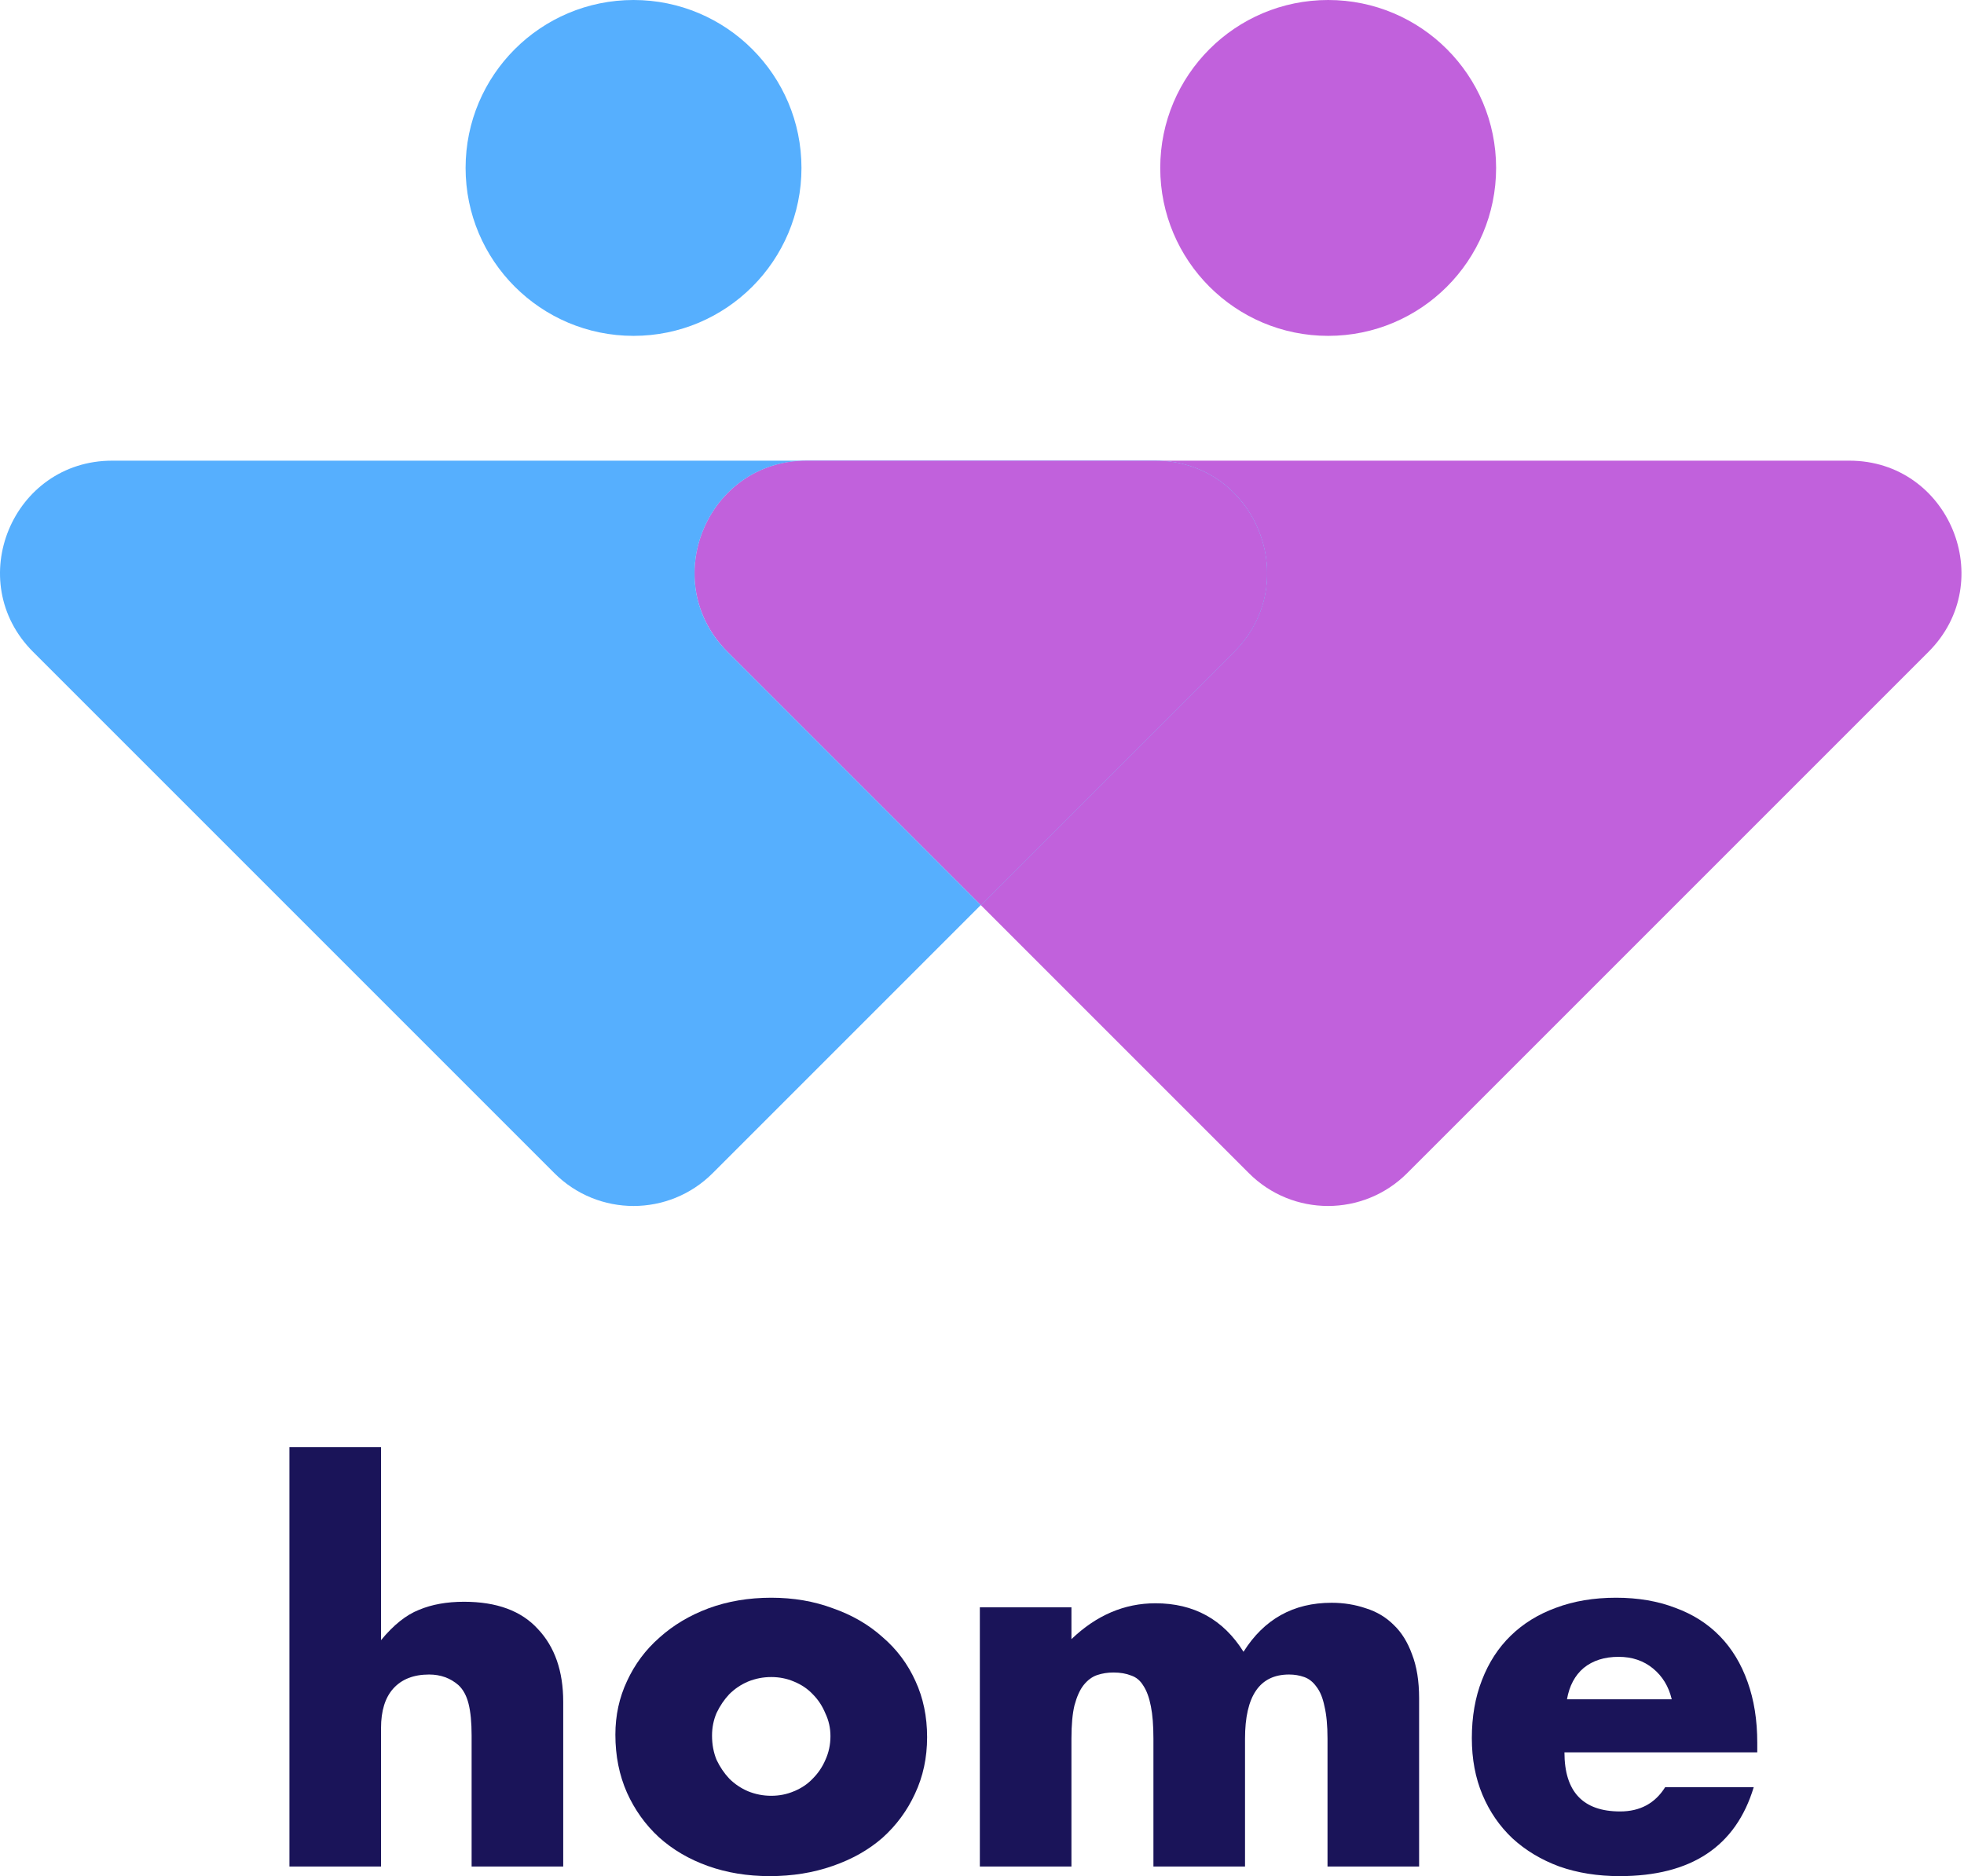
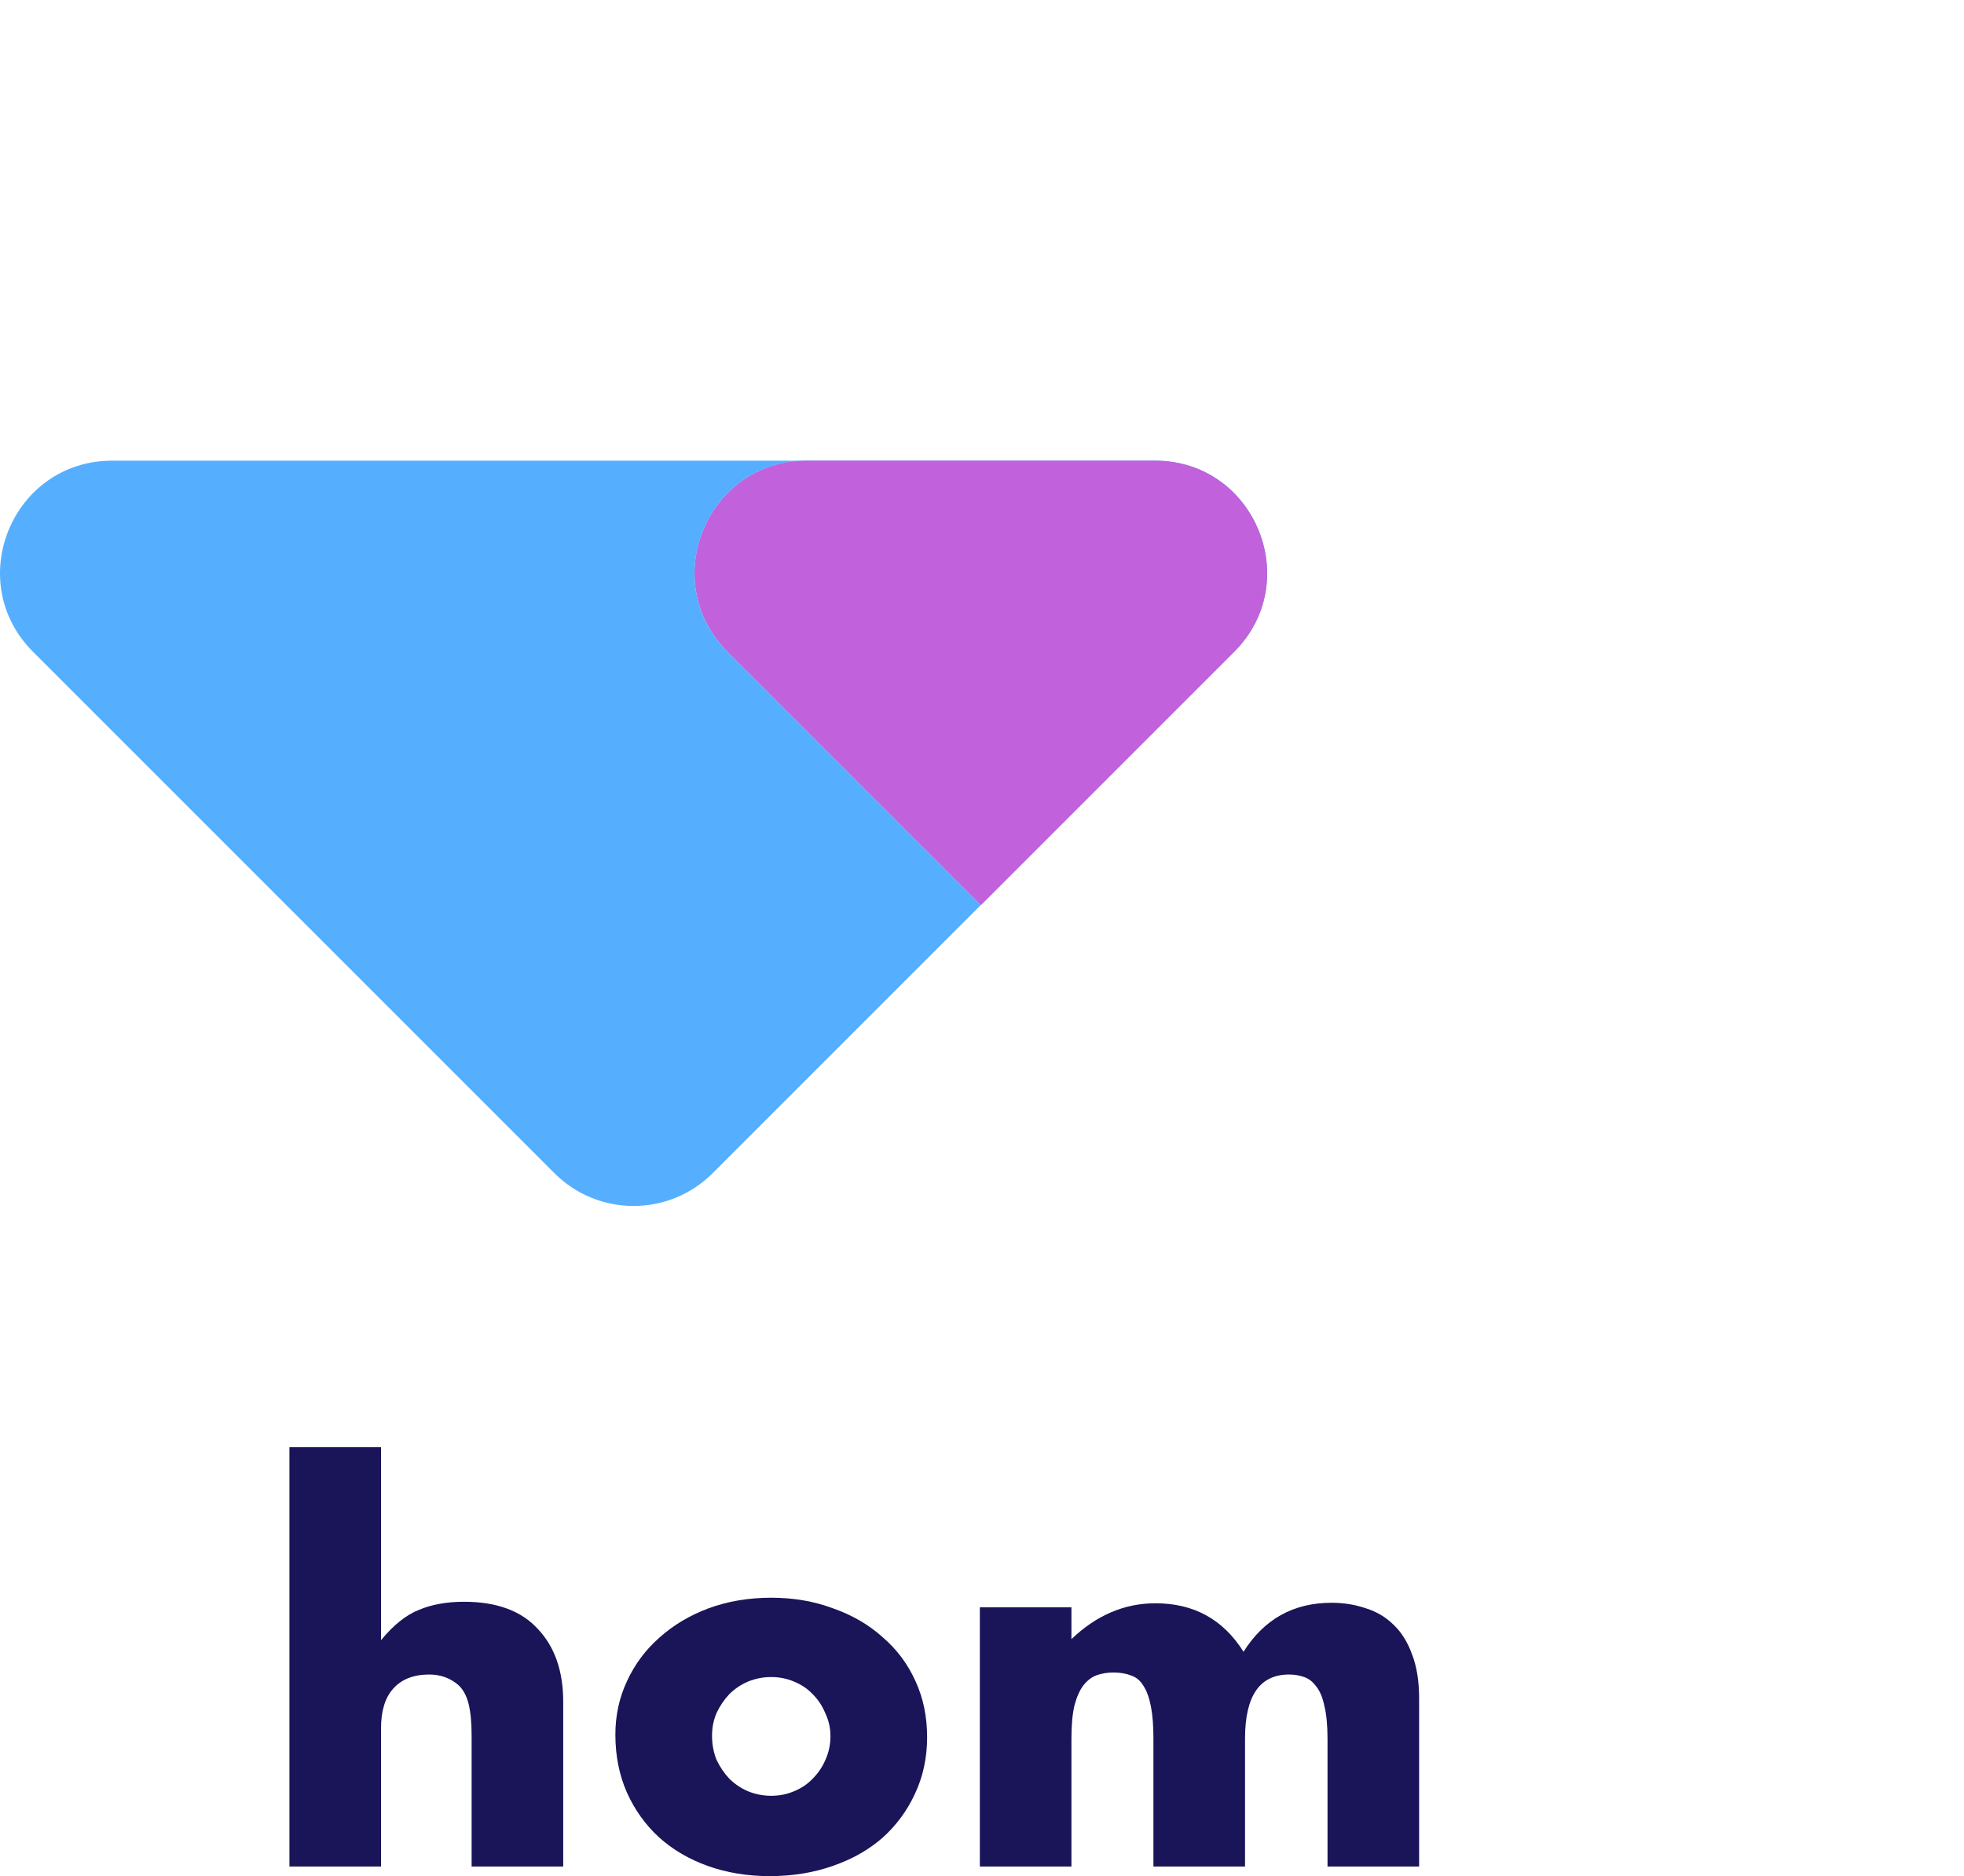
<svg xmlns="http://www.w3.org/2000/svg" width="380" height="363" viewBox="0 0 380 363" fill="none">
  <path d="M56 280H73.723V317.345C76.138 314.412 78.586 312.457 81.067 311.479C83.547 310.437 86.452 309.915 89.781 309.915C96.113 309.915 100.878 311.675 104.077 315.194C107.341 318.649 108.973 323.341 108.973 329.272V361.143H91.25V335.822C91.25 333.28 91.054 331.227 90.662 329.663C90.271 328.099 89.618 326.893 88.704 326.046C87.137 324.677 85.244 323.993 83.025 323.993C80.022 323.993 77.705 324.905 76.073 326.73C74.506 328.49 73.723 331.032 73.723 334.356V361.143H56V280Z" fill="#1A1459" />
  <path d="M137.766 335.822C137.766 337.517 138.06 339.081 138.647 340.515C139.3 341.883 140.116 343.089 141.095 344.132C142.14 345.175 143.347 345.989 144.718 346.576C146.154 347.163 147.656 347.456 149.222 347.456C150.789 347.456 152.258 347.163 153.628 346.576C155.064 345.989 156.272 345.175 157.251 344.132C158.296 343.089 159.112 341.883 159.699 340.515C160.352 339.081 160.678 337.549 160.678 335.92C160.678 334.356 160.352 332.889 159.699 331.521C159.112 330.087 158.296 328.848 157.251 327.806C156.272 326.763 155.064 325.948 153.628 325.362C152.258 324.775 150.789 324.482 149.222 324.482C147.656 324.482 146.154 324.775 144.718 325.362C143.347 325.948 142.14 326.763 141.095 327.806C140.116 328.848 139.3 330.054 138.647 331.423C138.06 332.792 137.766 334.258 137.766 335.822ZM119.064 335.627C119.064 331.912 119.815 328.457 121.316 325.264C122.817 322.005 124.906 319.203 127.583 316.856C130.259 314.445 133.425 312.555 137.081 311.186C140.801 309.817 144.849 309.133 149.222 309.133C153.53 309.133 157.512 309.817 161.168 311.186C164.889 312.49 168.087 314.347 170.764 316.759C173.505 319.105 175.627 321.94 177.128 325.264C178.63 328.523 179.38 332.14 179.38 336.115C179.38 340.091 178.597 343.741 177.03 347.065C175.529 350.324 173.44 353.159 170.764 355.57C168.087 357.916 164.856 359.741 161.07 361.045C157.349 362.348 153.302 363 148.928 363C144.62 363 140.638 362.348 136.983 361.045C133.327 359.741 130.161 357.884 127.485 355.472C124.874 353.061 122.817 350.193 121.316 346.869C119.815 343.48 119.064 339.733 119.064 335.627Z" fill="#1A1459" />
  <path d="M189.583 310.991H207.305V317.15C212.136 312.522 217.554 310.208 223.56 310.208C231.001 310.208 236.68 313.337 240.597 319.594C244.579 313.272 250.258 310.111 257.634 310.111C259.984 310.111 262.204 310.469 264.293 311.186C266.381 311.838 268.177 312.913 269.678 314.412C271.179 315.846 272.354 317.736 273.203 320.082C274.117 322.429 274.574 325.264 274.574 328.588V361.143H256.851V336.409C256.851 333.867 256.655 331.781 256.263 330.152C255.937 328.523 255.415 327.252 254.697 326.339C254.044 325.427 253.261 324.808 252.347 324.482C251.433 324.156 250.454 323.993 249.409 323.993C243.73 323.993 240.891 328.132 240.891 336.409V361.143H223.168V336.409C223.168 333.867 223.005 331.781 222.678 330.152C222.352 328.457 221.862 327.121 221.21 326.144C220.622 325.166 219.839 324.514 218.86 324.188C217.88 323.797 216.738 323.602 215.432 323.602C214.323 323.602 213.278 323.765 212.299 324.091C211.32 324.417 210.439 325.068 209.655 326.046C208.937 326.958 208.35 328.262 207.893 329.956C207.501 331.586 207.305 333.737 207.305 336.409V361.143H189.583V310.991Z" fill="#1A1459" />
-   <path d="M323.452 328.783C322.865 326.307 321.657 324.319 319.829 322.82C318.002 321.321 315.782 320.571 313.171 320.571C310.429 320.571 308.177 321.288 306.415 322.722C304.718 324.156 303.641 326.176 303.184 328.783H323.452ZM302.694 339.048C302.694 346.674 306.284 350.486 313.465 350.486C317.316 350.486 320.221 348.922 322.179 345.794H339.315C335.855 357.265 327.206 363 313.367 363C309.124 363 305.24 362.381 301.715 361.143C298.19 359.839 295.154 358.014 292.609 355.668C290.128 353.322 288.202 350.519 286.832 347.26C285.461 344.002 284.775 340.352 284.775 336.311C284.775 332.14 285.428 328.392 286.734 325.068C288.039 321.679 289.9 318.812 292.315 316.465C294.73 314.119 297.635 312.327 301.029 311.088C304.489 309.785 308.373 309.133 312.681 309.133C316.924 309.133 320.743 309.785 324.138 311.088C327.532 312.327 330.404 314.152 332.754 316.563C335.104 318.974 336.899 321.94 338.14 325.459C339.38 328.914 340 332.824 340 337.191V339.048H302.694Z" fill="#1A1459" />
-   <path d="M122.578 64.984C140.523 64.984 155.07 50.437 155.07 32.492C155.07 14.547 140.523 0 122.578 0C104.633 0 90.085 14.547 90.085 32.492C90.085 50.437 104.633 64.984 122.578 64.984Z" fill="#56AFFE" />
  <path d="M156.109 89.132H21.708C2.42 89.132 -7.269 112.454 6.394 126.118L107.264 226.987C115.731 235.454 129.424 235.454 137.891 226.987L189.763 175.116L140.765 126.118C127.132 112.485 136.791 89.132 156.079 89.132H156.109Z" fill="#56AFFE" />
  <g style="mix-blend-mode:multiply">
-     <path d="M357.848 89.132H223.447C242.735 89.132 252.424 112.454 238.761 126.118L189.763 175.116L241.634 226.987C250.101 235.454 263.795 235.454 272.262 226.987L373.132 126.118C386.764 112.485 377.105 89.132 357.818 89.132H357.848Z" fill="#C161DC" />
-   </g>
+     </g>
  <path d="M223.447 89.132H156.109C136.822 89.132 127.132 112.454 140.795 126.118L189.793 175.116L238.792 126.118C252.424 112.485 242.765 89.132 223.478 89.132H223.447Z" fill="#56AFFE" />
  <g style="mix-blend-mode:multiply">
    <path d="M223.447 89.132H156.109C136.822 89.132 127.132 112.454 140.795 126.118L189.793 175.116L238.792 126.118C252.424 112.485 242.765 89.132 223.478 89.132H223.447Z" fill="#C161DC" />
  </g>
  <g style="mix-blend-mode:multiply">
-     <path d="M256.979 64.984C274.924 64.984 289.471 50.437 289.471 32.492C289.471 14.547 274.924 0 256.979 0C239.034 0 224.487 14.547 224.487 32.492C224.487 50.437 239.034 64.984 256.979 64.984Z" fill="#C161DC" />
-   </g>
+     </g>
</svg>